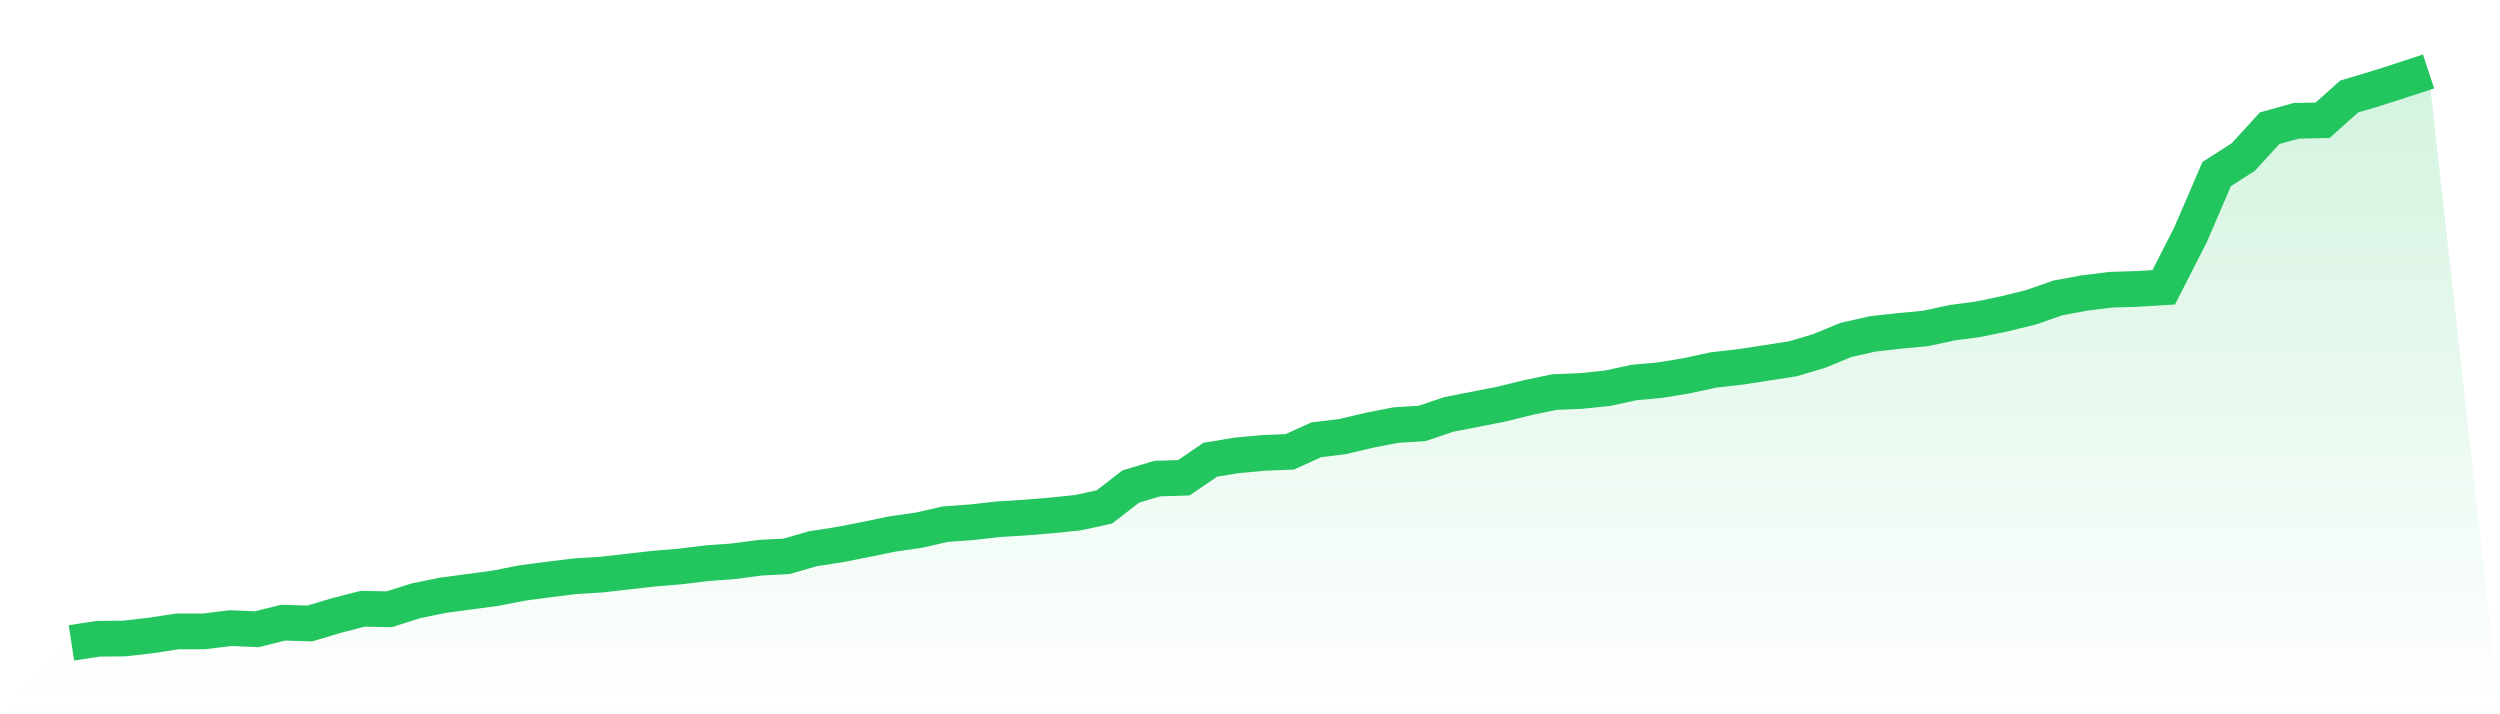
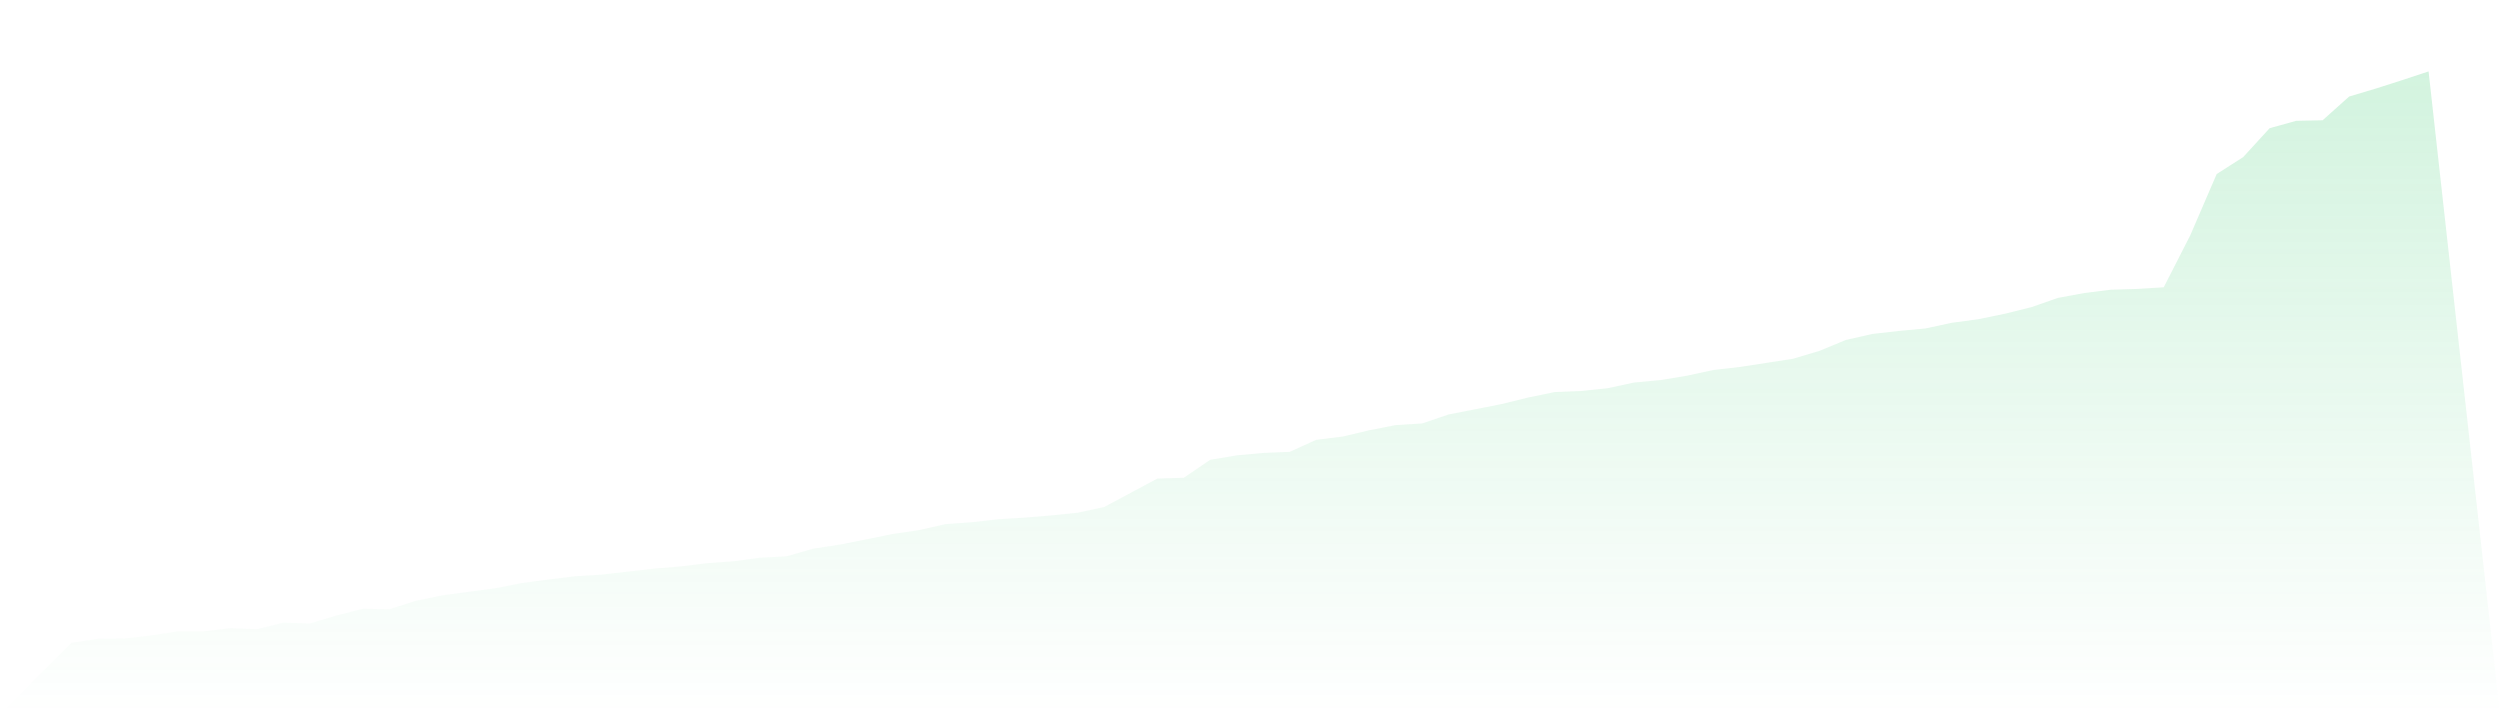
<svg xmlns="http://www.w3.org/2000/svg" viewBox="0 0 140 40">
  <defs>
    <linearGradient id="gradient" x1="0" x2="0" y1="0" y2="1">
      <stop offset="0%" stop-color="#22c55e" stop-opacity="0.2" />
      <stop offset="100%" stop-color="#22c55e" stop-opacity="0" />
    </linearGradient>
  </defs>
-   <path d="M4,36 L4,36 L5.483,35.771 L6.966,35.755 L8.449,35.587 L9.933,35.358 L11.416,35.358 L12.899,35.175 L14.382,35.236 L15.865,34.869 L17.348,34.915 L18.831,34.472 L20.315,34.09 L21.798,34.12 L23.281,33.647 L24.764,33.341 L26.247,33.142 L27.73,32.944 L29.213,32.653 L30.697,32.455 L32.18,32.271 L33.663,32.18 L35.146,32.011 L36.629,31.843 L38.112,31.721 L39.596,31.538 L41.079,31.431 L42.562,31.232 L44.045,31.156 L45.528,30.728 L47.011,30.499 L48.494,30.208 L49.978,29.903 L51.461,29.689 L52.944,29.352 L54.427,29.245 L55.91,29.077 L57.393,28.986 L58.876,28.863 L60.36,28.711 L61.843,28.39 L63.326,27.244 L64.809,26.8 L66.292,26.755 L67.775,25.746 L69.258,25.501 L70.742,25.364 L72.225,25.303 L73.708,24.63 L75.191,24.447 L76.674,24.096 L78.157,23.805 L79.64,23.713 L81.124,23.209 L82.607,22.919 L84.09,22.628 L85.573,22.262 L87.056,21.956 L88.539,21.895 L90.022,21.742 L91.506,21.421 L92.989,21.284 L94.472,21.039 L95.955,20.718 L97.438,20.55 L98.921,20.321 L100.404,20.092 L101.888,19.649 L103.371,19.037 L104.854,18.701 L106.337,18.533 L107.82,18.395 L109.303,18.075 L110.787,17.876 L112.27,17.57 L113.753,17.203 L115.236,16.684 L116.719,16.409 L118.202,16.225 L119.685,16.18 L121.169,16.088 L122.652,13.184 L124.135,9.746 L125.618,8.798 L127.101,7.179 L128.584,6.766 L130.067,6.735 L131.551,5.406 L133.034,4.963 L134.517,4.489 L136,4 L140,40 L0,40 z" fill="url(#gradient)" />
-   <path d="M4,36 L4,36 L5.483,35.771 L6.966,35.755 L8.449,35.587 L9.933,35.358 L11.416,35.358 L12.899,35.175 L14.382,35.236 L15.865,34.869 L17.348,34.915 L18.831,34.472 L20.315,34.09 L21.798,34.12 L23.281,33.647 L24.764,33.341 L26.247,33.142 L27.73,32.944 L29.213,32.653 L30.697,32.455 L32.18,32.271 L33.663,32.18 L35.146,32.011 L36.629,31.843 L38.112,31.721 L39.596,31.538 L41.079,31.431 L42.562,31.232 L44.045,31.156 L45.528,30.728 L47.011,30.499 L48.494,30.208 L49.978,29.903 L51.461,29.689 L52.944,29.352 L54.427,29.245 L55.91,29.077 L57.393,28.986 L58.876,28.863 L60.36,28.711 L61.843,28.39 L63.326,27.244 L64.809,26.8 L66.292,26.755 L67.775,25.746 L69.258,25.501 L70.742,25.364 L72.225,25.303 L73.708,24.63 L75.191,24.447 L76.674,24.096 L78.157,23.805 L79.64,23.713 L81.124,23.209 L82.607,22.919 L84.09,22.628 L85.573,22.262 L87.056,21.956 L88.539,21.895 L90.022,21.742 L91.506,21.421 L92.989,21.284 L94.472,21.039 L95.955,20.718 L97.438,20.55 L98.921,20.321 L100.404,20.092 L101.888,19.649 L103.371,19.037 L104.854,18.701 L106.337,18.533 L107.82,18.395 L109.303,18.075 L110.787,17.876 L112.27,17.57 L113.753,17.203 L115.236,16.684 L116.719,16.409 L118.202,16.225 L119.685,16.18 L121.169,16.088 L122.652,13.184 L124.135,9.746 L125.618,8.798 L127.101,7.179 L128.584,6.766 L130.067,6.735 L131.551,5.406 L133.034,4.963 L134.517,4.489 L136,4" fill="none" stroke="#22c55e" stroke-width="2" />
+   <path d="M4,36 L4,36 L5.483,35.771 L6.966,35.755 L8.449,35.587 L9.933,35.358 L11.416,35.358 L12.899,35.175 L14.382,35.236 L15.865,34.869 L17.348,34.915 L18.831,34.472 L20.315,34.09 L21.798,34.12 L23.281,33.647 L24.764,33.341 L26.247,33.142 L27.73,32.944 L29.213,32.653 L30.697,32.455 L32.18,32.271 L33.663,32.18 L35.146,32.011 L36.629,31.843 L38.112,31.721 L39.596,31.538 L41.079,31.431 L42.562,31.232 L44.045,31.156 L45.528,30.728 L47.011,30.499 L48.494,30.208 L49.978,29.903 L51.461,29.689 L52.944,29.352 L54.427,29.245 L55.91,29.077 L57.393,28.986 L58.876,28.863 L60.36,28.711 L61.843,28.39 L64.809,26.8 L66.292,26.755 L67.775,25.746 L69.258,25.501 L70.742,25.364 L72.225,25.303 L73.708,24.63 L75.191,24.447 L76.674,24.096 L78.157,23.805 L79.64,23.713 L81.124,23.209 L82.607,22.919 L84.09,22.628 L85.573,22.262 L87.056,21.956 L88.539,21.895 L90.022,21.742 L91.506,21.421 L92.989,21.284 L94.472,21.039 L95.955,20.718 L97.438,20.55 L98.921,20.321 L100.404,20.092 L101.888,19.649 L103.371,19.037 L104.854,18.701 L106.337,18.533 L107.82,18.395 L109.303,18.075 L110.787,17.876 L112.27,17.57 L113.753,17.203 L115.236,16.684 L116.719,16.409 L118.202,16.225 L119.685,16.18 L121.169,16.088 L122.652,13.184 L124.135,9.746 L125.618,8.798 L127.101,7.179 L128.584,6.766 L130.067,6.735 L131.551,5.406 L133.034,4.963 L134.517,4.489 L136,4 L140,40 L0,40 z" fill="url(#gradient)" />
</svg>